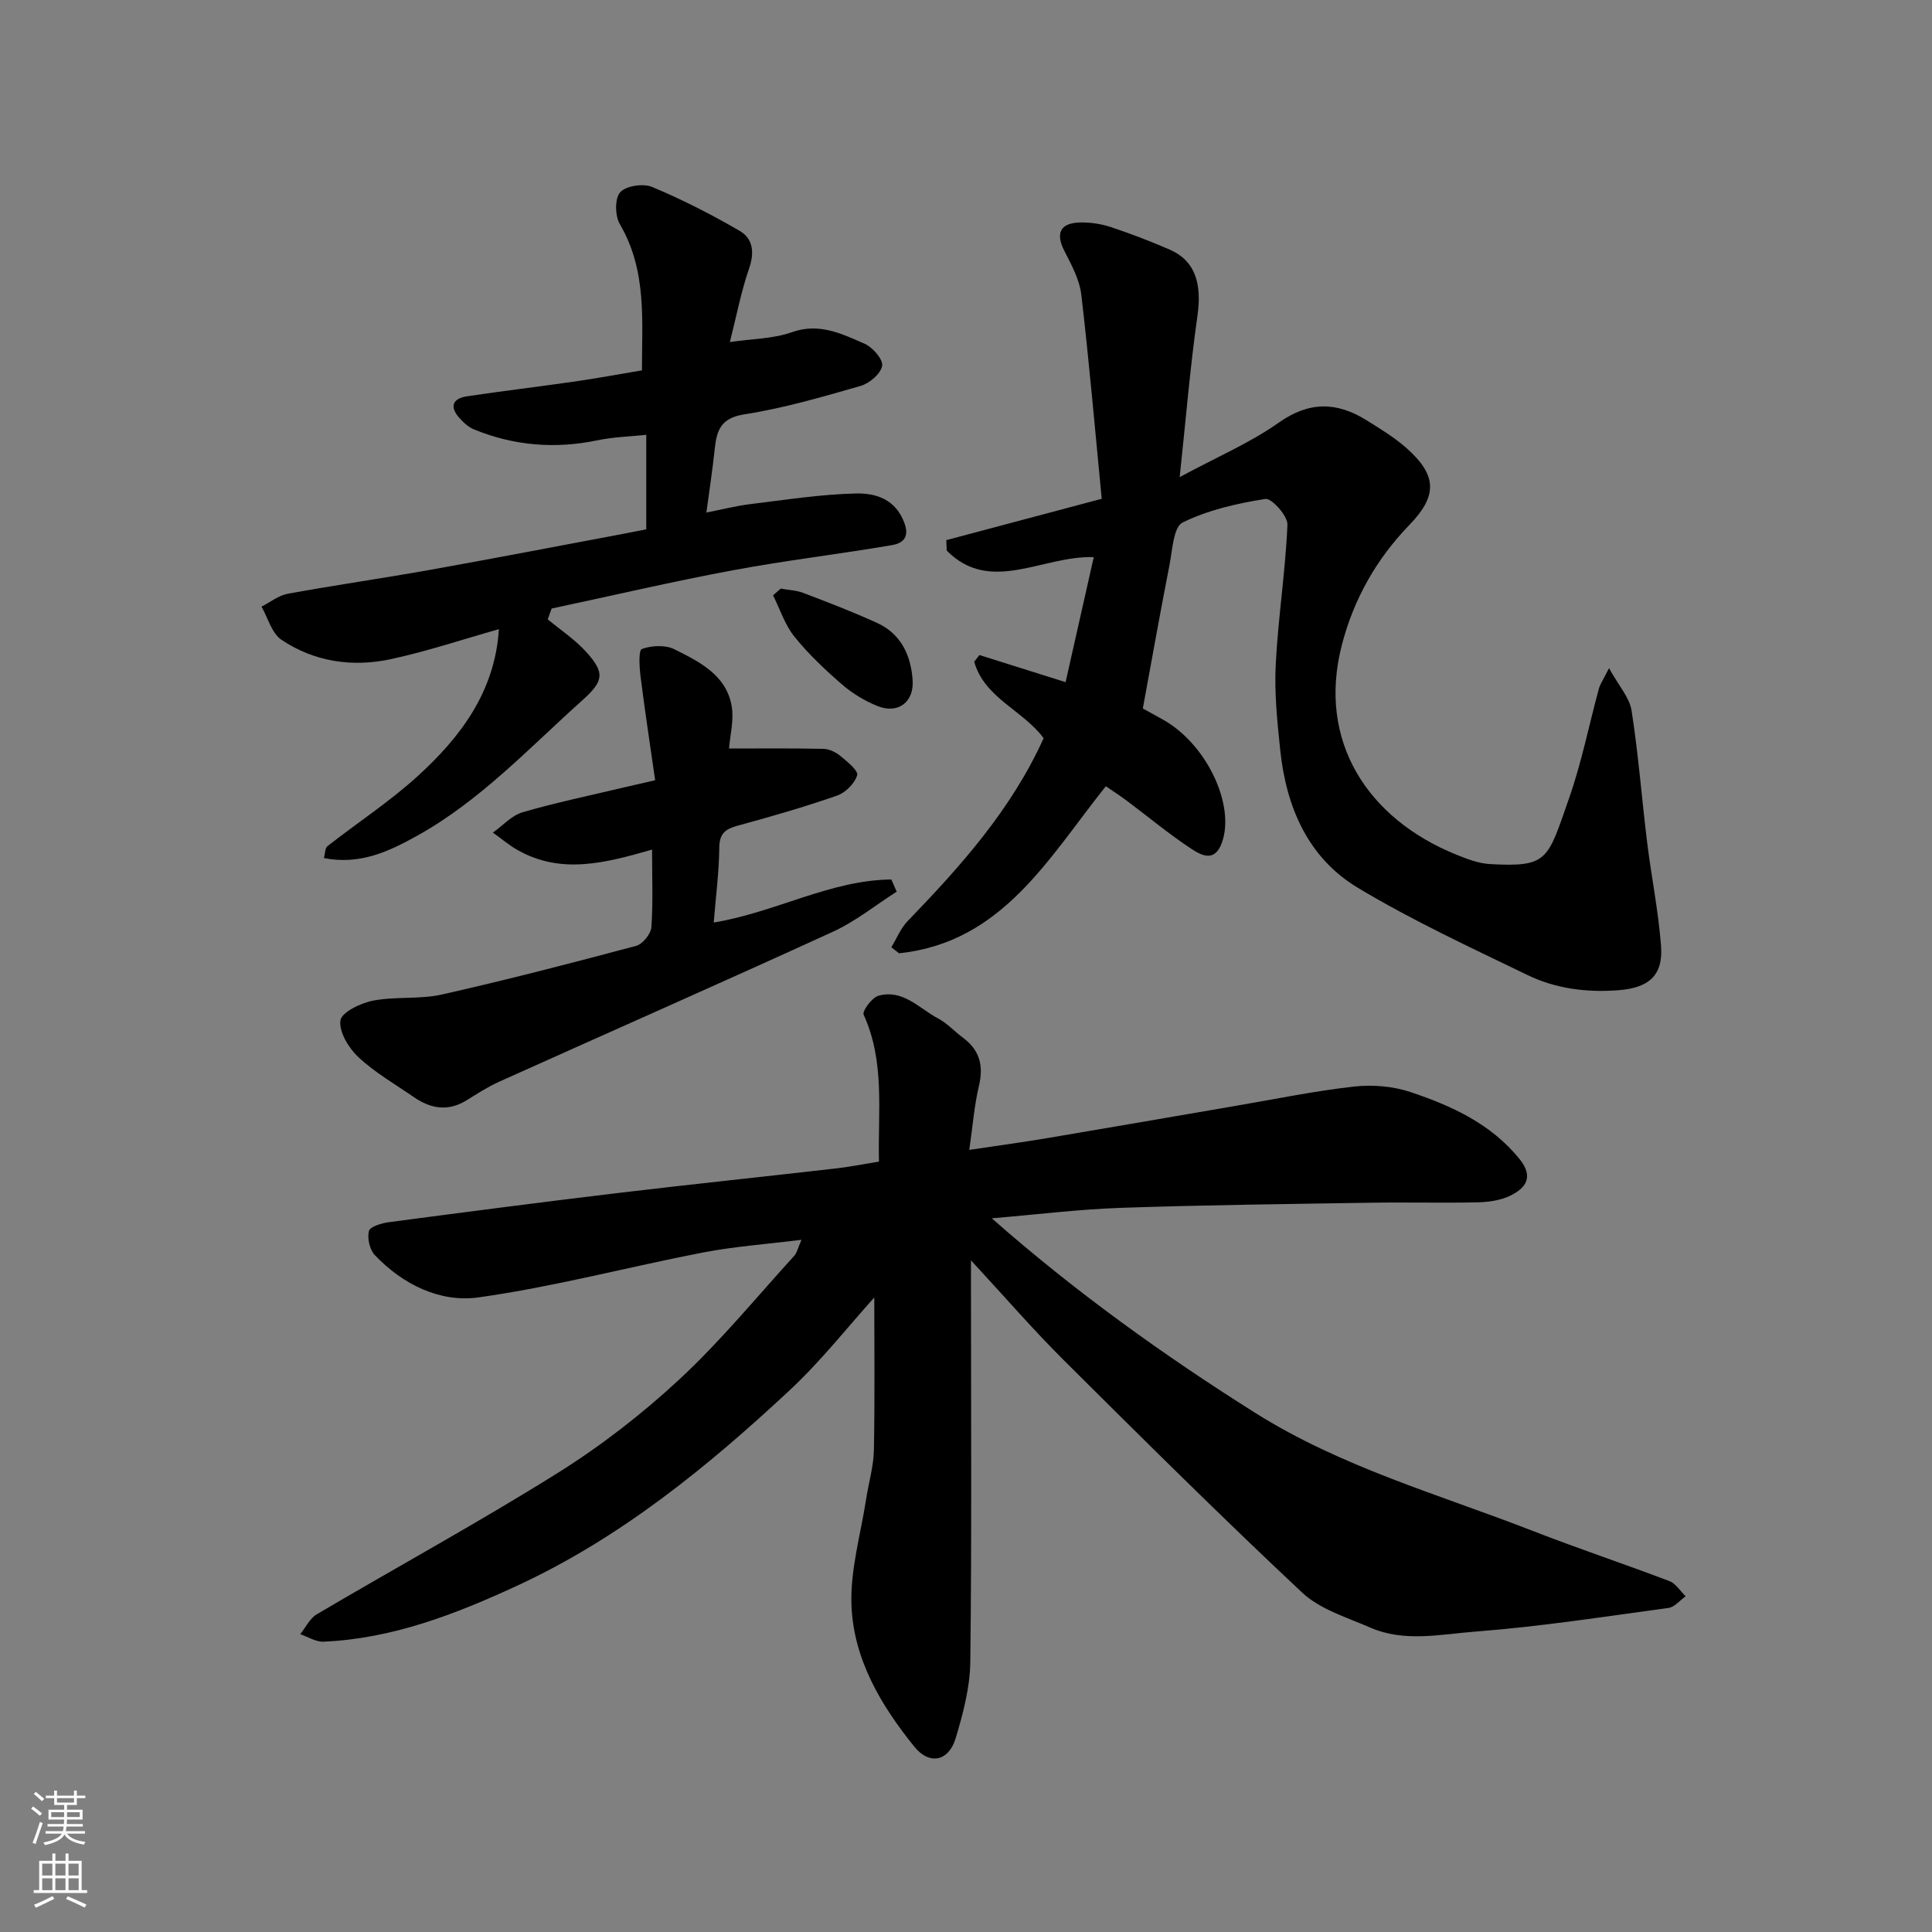
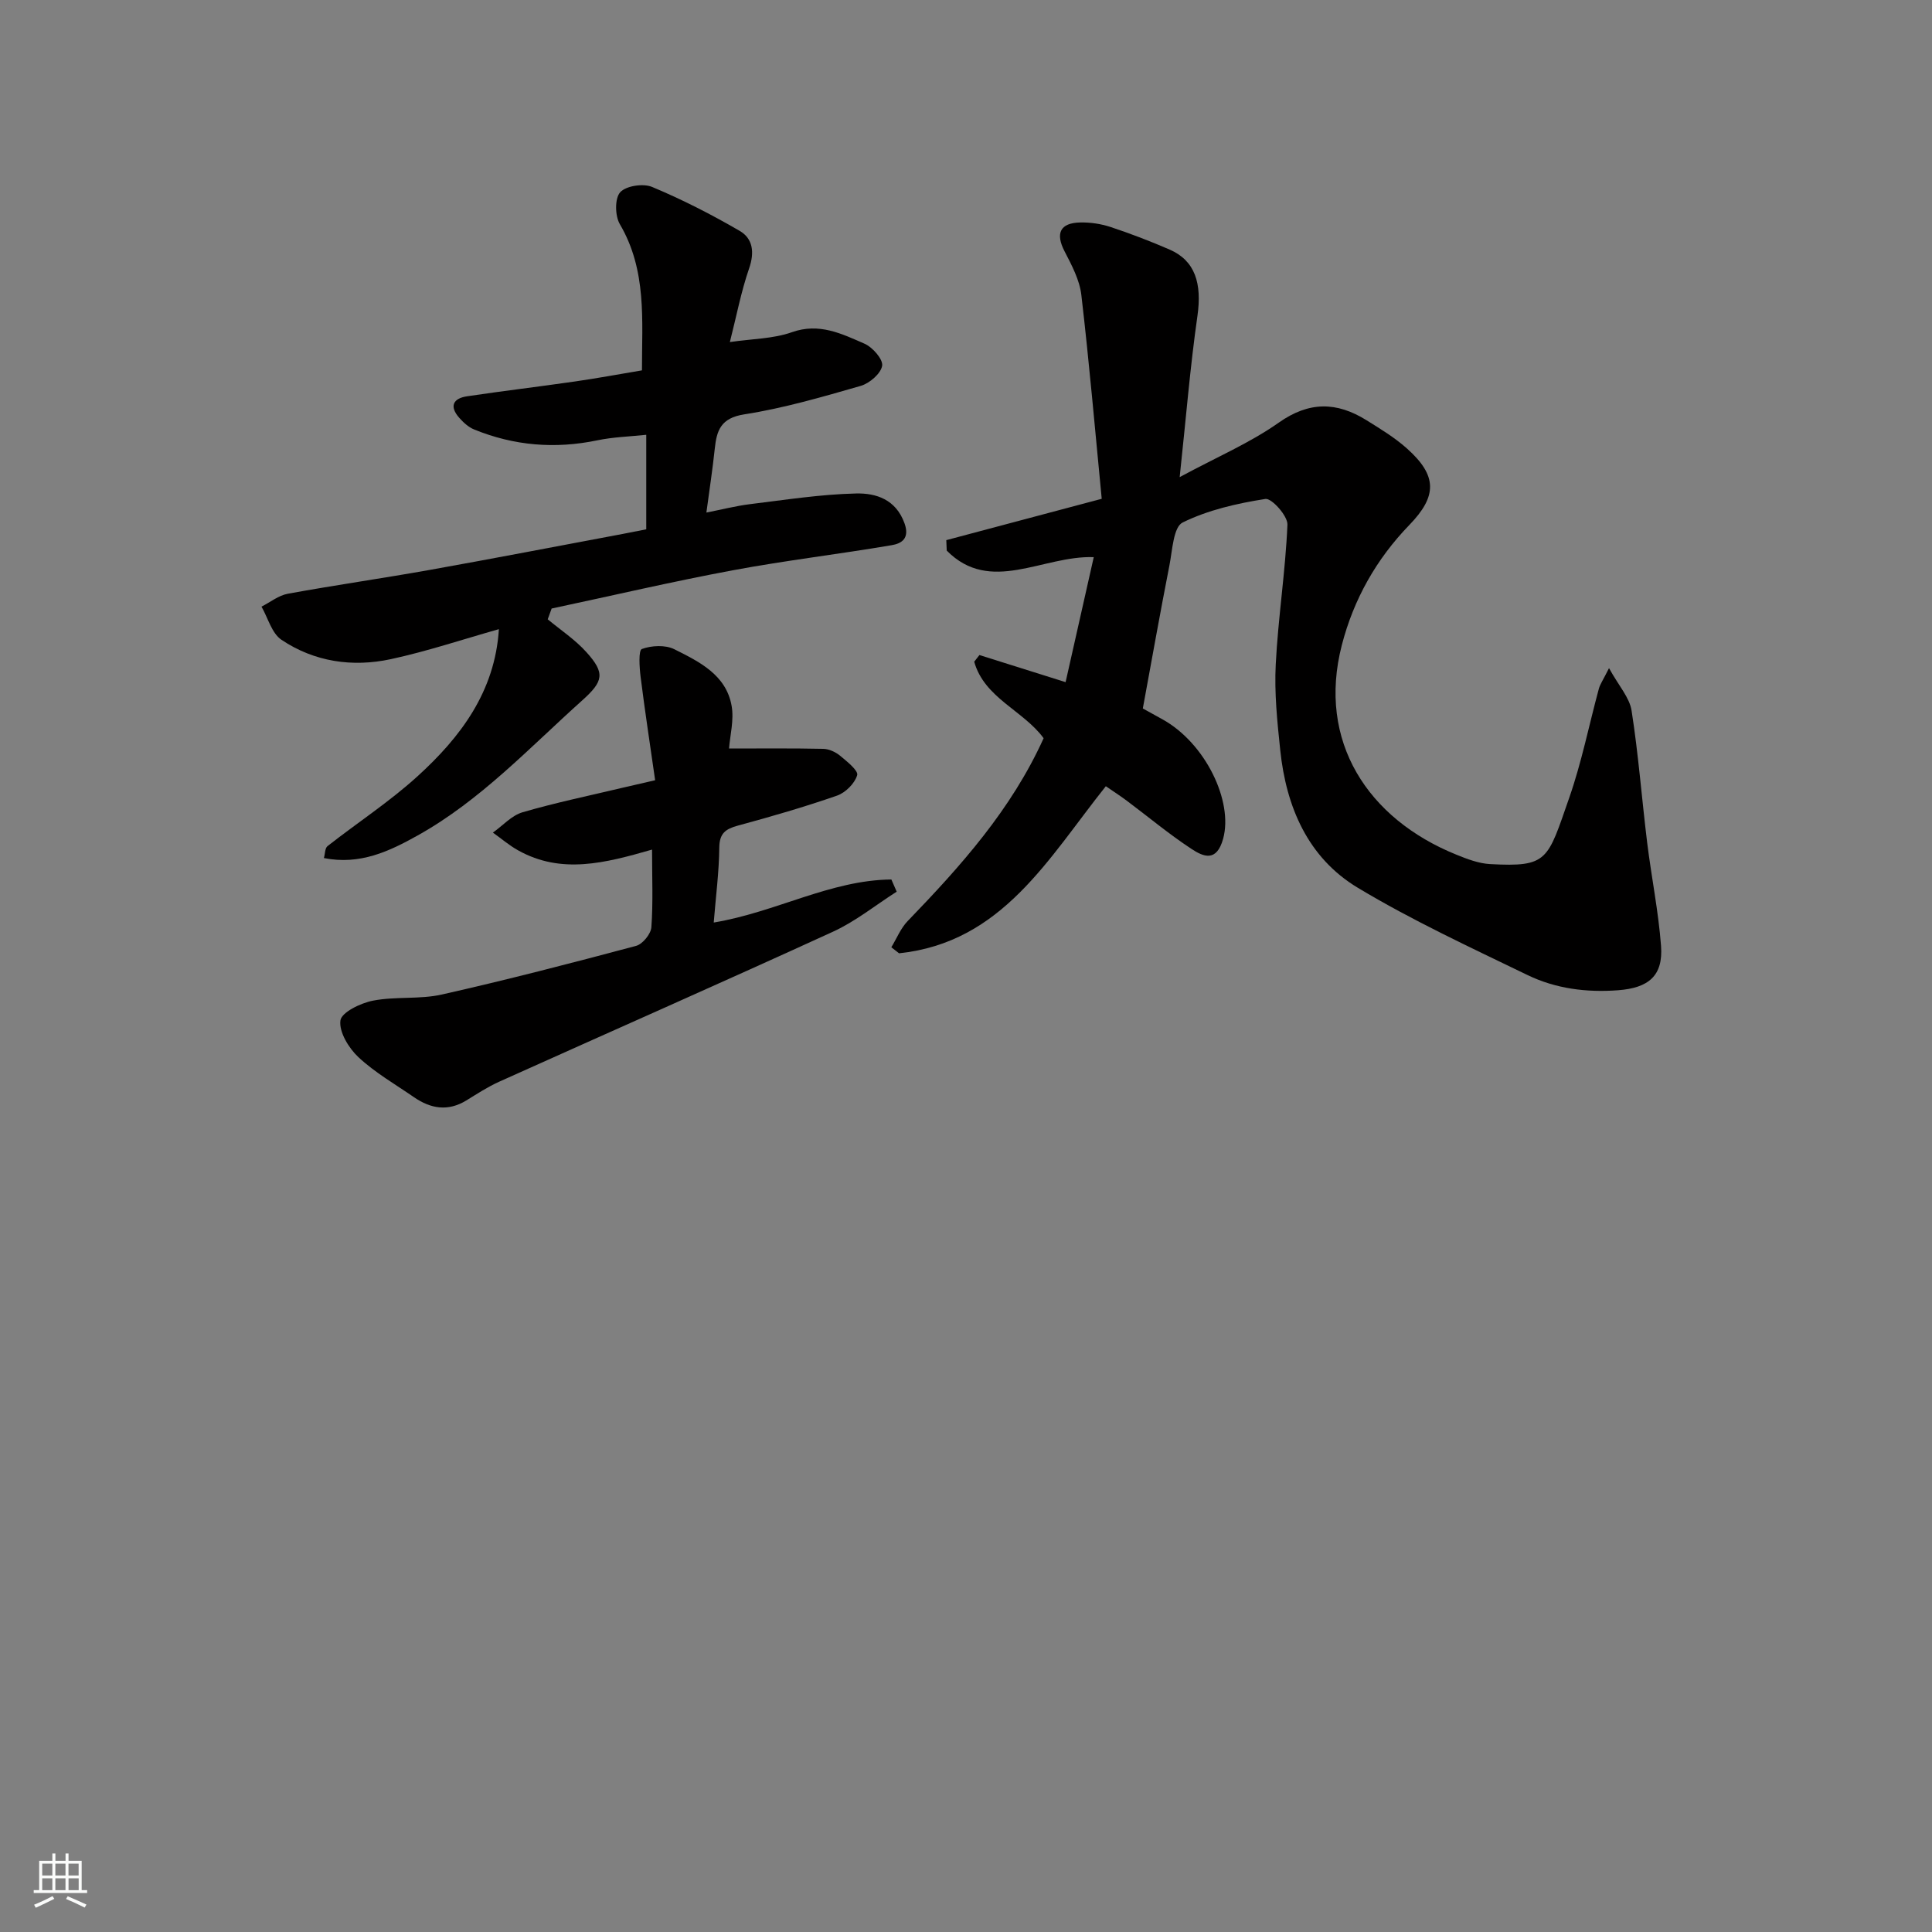
<svg xmlns="http://www.w3.org/2000/svg" enable-background="new 0 0 400 400" viewBox="0 0 400 400">
  <rect x="0" y="0" width="400" height="400" fill="#808080" stroke="none" />
  <g fill="#010000">
-     <path d="m181.98 240.5c-.24-10.36 1.28-20.63-3.17-30.42-.34-.75 1.72-3.55 3.07-3.92 5.09-1.42 8.46 2.66 12.42 4.75 1.85.98 3.32 2.65 5.04 3.91 3.48 2.57 4.34 5.79 3.34 10-.97 4.09-1.29 8.33-2 13.25 5.79-.87 10.88-1.55 15.94-2.4 13.03-2.19 26.05-4.46 39.08-6.69 8.2-1.4 16.38-3.09 24.64-4.02 3.86-.43 8.12-.07 11.79 1.17 8.47 2.85 16.58 6.55 22.47 13.83 3.04 3.75 1.28 6.08-2.06 7.66-1.99.94-4.42 1.26-6.66 1.31-7.33.16-14.66-.04-21.99.08-17.27.27-34.54.47-51.79 1.06-8.81.3-17.59 1.4-26.76 2.17 17.23 15.17 35.43 28.24 54.49 40.25 17.88 11.26 38.02 16.89 57.41 24.43 9.4 3.66 18.97 6.85 28.4 10.43 1.32.5 2.24 2.07 3.35 3.14-1.18.84-2.29 2.25-3.56 2.42-13.29 1.8-26.57 3.87-39.93 4.89-7.2.55-14.72 2.27-21.81-.83-4.85-2.12-10.38-3.76-14.08-7.23-16.74-15.69-33.02-31.86-49.29-48.05-6.42-6.39-12.36-13.26-19.29-20.75v5.67c0 25.83.17 51.66-.14 77.48-.06 5.28-1.49 10.65-3.02 15.76-1.44 4.83-5.44 5.66-8.56 1.79-6.96-8.61-12.65-18.2-13.03-29.45-.24-7.23 1.92-14.53 3.04-21.8.52-3.39 1.54-6.75 1.61-10.15.21-10.73.08-21.46.08-31.61-5.37 5.95-10.95 13.07-17.47 19.16-17.05 15.91-35.11 30.63-56.44 40.5-12.71 5.88-25.84 10.99-40.13 11.6-1.58.07-3.21-1.01-4.81-1.55 1.13-1.4 1.98-3.27 3.43-4.12 16.58-9.78 33.49-19.01 49.8-29.21 8.97-5.61 17.49-12.21 25.25-19.41 8.51-7.89 15.93-16.96 23.77-25.57.61-.67.81-1.73 1.53-3.34-7.22.9-13.9 1.37-20.41 2.63-15.5 3-30.83 7.1-46.44 9.29-7.95 1.12-15.69-2.65-21.49-8.76-1.06-1.12-1.6-3.48-1.22-4.97.24-.93 2.63-1.64 4.13-1.84 15.74-2.08 31.49-4.13 47.26-6.02 14.98-1.79 29.98-3.35 44.97-5.07 2.88-.31 5.76-.89 9.24-1.45z" />
    <path d="m202.78 135.62c5.84 1.84 11.67 3.67 17.84 5.61 1.96-8.68 3.84-17.05 5.83-25.88-10.58-.37-21.4 7.81-30.44-1.36-.03-.72-.06-1.44-.09-2.16 10.29-2.74 20.59-5.47 32.18-8.56-1.37-14.09-2.58-28.17-4.22-42.2-.36-3.12-2-6.18-3.48-9.05-1.91-3.69-.95-5.88 3.27-5.96 2.08-.04 4.26.28 6.24.93 4.16 1.38 8.27 2.95 12.29 4.7 5.25 2.3 6.67 7.01 5.72 13.69-1.51 10.55-2.37 21.2-3.68 33.4 7.79-4.2 14.59-7.1 20.5-11.27 6.3-4.45 12.02-4.33 18.14-.53 2.91 1.81 5.88 3.61 8.42 5.88 6.28 5.61 6.3 9.84.48 15.84-6.83 7.06-11.52 15.37-13.97 24.86-5.15 19.95 5.4 35.97 23.69 43.38 2.24.91 4.63 1.83 7 1.96 12.06.65 11.87-.79 16.4-13.75 2.56-7.34 4.09-15.04 6.13-22.57.24-.89.82-1.7 2.1-4.25 2.02 3.67 4.25 6.09 4.67 8.79 1.42 9.06 2.11 18.24 3.23 27.35.88 7.13 2.33 14.21 2.87 21.37.46 6.18-2.56 8.7-8.89 9.18-6.54.49-12.91-.32-18.74-3.14-11.86-5.74-23.87-11.3-35.14-18.07-10.34-6.21-14.84-16.73-16.07-28.5-.62-5.9-1.24-11.88-.93-17.78.49-9.65 2.01-19.25 2.42-28.9.08-1.81-3.27-5.53-4.56-5.33-5.86.92-11.87 2.28-17.14 4.88-1.91.94-2.12 5.74-2.73 8.86-1.91 9.73-3.64 19.49-5.51 29.64.95.53 2.5 1.39 4.05 2.24 8.92 4.93 14.7 16.99 12.58 24.72-1.35 4.91-4.07 3.76-6.57 2.11-4.64-3.05-8.92-6.63-13.37-9.96-1.42-1.06-2.91-2.02-4.35-3.01-11.92 14.94-21.44 32.34-42.81 34.59-.53-.42-1.07-.84-1.6-1.25 1.11-1.82 1.93-3.92 3.38-5.42 10.98-11.37 21.47-23.08 28.15-37.86-4.22-5.76-12.27-8.32-14.37-15.84.35-.46.72-.92 1.08-1.38z" />
    <path d="m133.8 109.59c0-6.37 0-12.65 0-19.57-3.47.37-6.85.46-10.11 1.14-8.77 1.83-17.27 1.13-25.54-2.25-1.16-.47-2.21-1.44-3.06-2.4-2.07-2.33-1.35-4.02 1.6-4.46 7.44-1.11 14.91-2 22.35-3.07 4.51-.65 8.99-1.48 13.87-2.3-.01-10.36 1.05-20.69-4.58-30.27-1.01-1.72-1.07-5.33.07-6.6 1.2-1.34 4.76-1.88 6.6-1.11 6.23 2.6 12.29 5.7 18.14 9.1 2.74 1.59 3.11 4.44 1.96 7.76-1.67 4.84-2.63 9.93-3.99 15.26 4.63-.68 8.98-.67 12.84-2.04 5.66-2.01 10.31.32 15.02 2.37 1.68.73 3.88 3.23 3.67 4.57-.26 1.63-2.61 3.64-4.43 4.17-7.96 2.29-15.97 4.63-24.13 5.9-4.85.76-5.7 3.31-6.1 7.15-.44 4.18-1.08 8.34-1.73 13.18 3.12-.61 6.05-1.37 9.03-1.74 7.32-.89 14.65-2.05 22-2.21 4.07-.09 8.2 1.2 9.99 6.18 1.14 3.17-.67 4.19-2.63 4.52-10.95 1.87-22 3.16-32.91 5.2-12.56 2.34-25.02 5.26-37.52 7.92-.27.74-.54 1.48-.81 2.23 2.69 2.24 5.68 4.21 8 6.79 3.93 4.35 3.55 6.05-.87 10.01-10.95 9.81-21.03 20.68-34.05 27.95-5.89 3.29-11.96 6.17-19.42 4.68.25-.88.21-2.05.75-2.47 6.17-4.84 12.81-9.17 18.59-14.42 8.95-8.13 16.08-17.56 16.89-30.5-7.47 2.11-14.83 4.58-22.37 6.21-7.94 1.71-15.82.57-22.65-4.01-2.01-1.35-2.79-4.53-4.13-6.86 1.81-.92 3.53-2.32 5.44-2.67 9.78-1.79 19.63-3.19 29.42-4.94 13.32-2.38 26.6-4.95 39.9-7.44 1.57-.3 3.15-.62 4.9-.96z" />
    <path d="m135 175.9c-9.7 2.79-18.77 5.17-27.74.15-1.85-1.03-3.48-2.44-5.21-3.67 2.04-1.44 3.88-3.55 6.14-4.21 6.86-2 13.89-3.45 20.85-5.11 1.89-.45 3.78-.87 6.6-1.52-1.03-7.21-2.12-14.3-3.01-21.41-.25-1.98-.46-5.49.26-5.76 2-.74 4.87-.88 6.73.05 5.14 2.58 10.73 5.28 11.86 11.75.51 2.91-.33 6.05-.54 8.8 6.73 0 13.13-.07 19.53.07 1.18.03 2.54.66 3.47 1.43 1.42 1.18 3.81 3.09 3.53 4.02-.5 1.71-2.42 3.62-4.16 4.23-6.75 2.35-13.63 4.34-20.53 6.21-2.57.7-3.83 1.59-3.86 4.57-.05 5.06-.72 10.11-1.15 15.5 12.91-2.15 24.19-8.8 36.78-8.91.37.84.73 1.68 1.1 2.52-4.38 2.79-8.5 6.14-13.17 8.28-22.97 10.52-46.1 20.7-69.14 31.07-2.37 1.07-4.57 2.51-6.8 3.88-3.79 2.32-7.36 1.71-10.82-.67-3.9-2.69-8.08-5.09-11.51-8.29-2.01-1.88-4.05-5.23-3.73-7.6.23-1.7 4.2-3.62 6.77-4.11 4.64-.9 9.61-.23 14.21-1.26 13.49-3.04 26.88-6.51 40.24-10.08 1.35-.36 3.06-2.46 3.16-3.86.37-5.13.14-10.3.14-16.07z" />
-     <path d="m161.64 121.87c1.55.28 3.2.33 4.65.88 5.14 1.96 10.29 3.93 15.3 6.22 4.96 2.26 7.01 6.7 7.36 11.86.31 4.55-3.04 7.05-7.27 5.35-2.64-1.06-5.21-2.62-7.36-4.48-3.51-3.04-6.93-6.27-9.83-9.87-1.98-2.46-3-5.69-4.44-8.58.53-.46 1.06-.92 1.59-1.38z" />
  </g>
-   <path d="m6.44 374.46.42-.45c.65.47 1.27.95 1.85 1.44l-.45.49c-.65-.56-1.25-1.06-1.82-1.48m.93 7.33-.63-.26c.55-1.36 1.05-2.8 1.52-4.33.19.1.38.19.59.27-.46 1.29-.95 2.73-1.48 4.32m-.38-10.38.44-.42c.43.34 1.01.82 1.74 1.44l-.49.49c-.53-.51-1.09-1.01-1.69-1.51m2.5.35h1.72v-1.04h.59v1.04h3.52v-1.04h.59v1.04h1.75v.53h-1.75v1.42h-2.03v.97h3.22v2.03h-3.24c0 .35-.01.66-.03.93h3.32v.53h-3.37c-.03.27-.08.58-.15.94h3.96v.53h-3.71c.67.92 1.93 1.48 3.79 1.68-.13.24-.23.44-.29.59-2.13-.38-3.48-1.08-4.04-2.12-.43.97-1.77 1.72-4.03 2.23-.09-.19-.2-.37-.33-.55 2.1-.42 3.37-1.03 3.81-1.83h-3.36v-.53h3.58c.08-.29.13-.61.16-.94h-3.33v-.53h3.39c.02-.27.04-.58.04-.93h-3.23v-2.03h3.25v-.97h-2.07v-1.42h-1.73zm1.12 3.44v1h2.65c.01-.3.02-.44.01-.4v-.25-.35zm1.19-2h3.52v-.91h-3.52zm4.71 2h-2.63v.59c0 .15-.01.28-.01.4h2.64z" fill="#fafbfa" />
  <path d="m13.56 383.74h.63v1.52h2.72v6.07h1.13v.6h-11.06v-.6h1.13v-6.07h2.73v-1.52h.63v1.52h2.1v-1.52zm-2.69 8.83.38.56c-1.24.63-2.53 1.25-3.85 1.85-.1-.21-.21-.42-.34-.63 1.36-.55 2.63-1.15 3.81-1.78m-2.13-4.27h2.1v-2.45h-2.1zm0 3.04h2.1v-2.46h-2.1zm2.72-3.04h2.1v-2.45h-2.1zm0 3.04h2.1v-2.46h-2.1zm6.07 3.6c-1.41-.71-2.7-1.3-3.86-1.78l.35-.56c1.45.62 2.75 1.19 3.88 1.72zm-1.25-9.09h-2.1v2.45h2.1zm-2.09 5.49h2.1v-2.46h-2.1z" fill="#fafbfa" />
</svg>